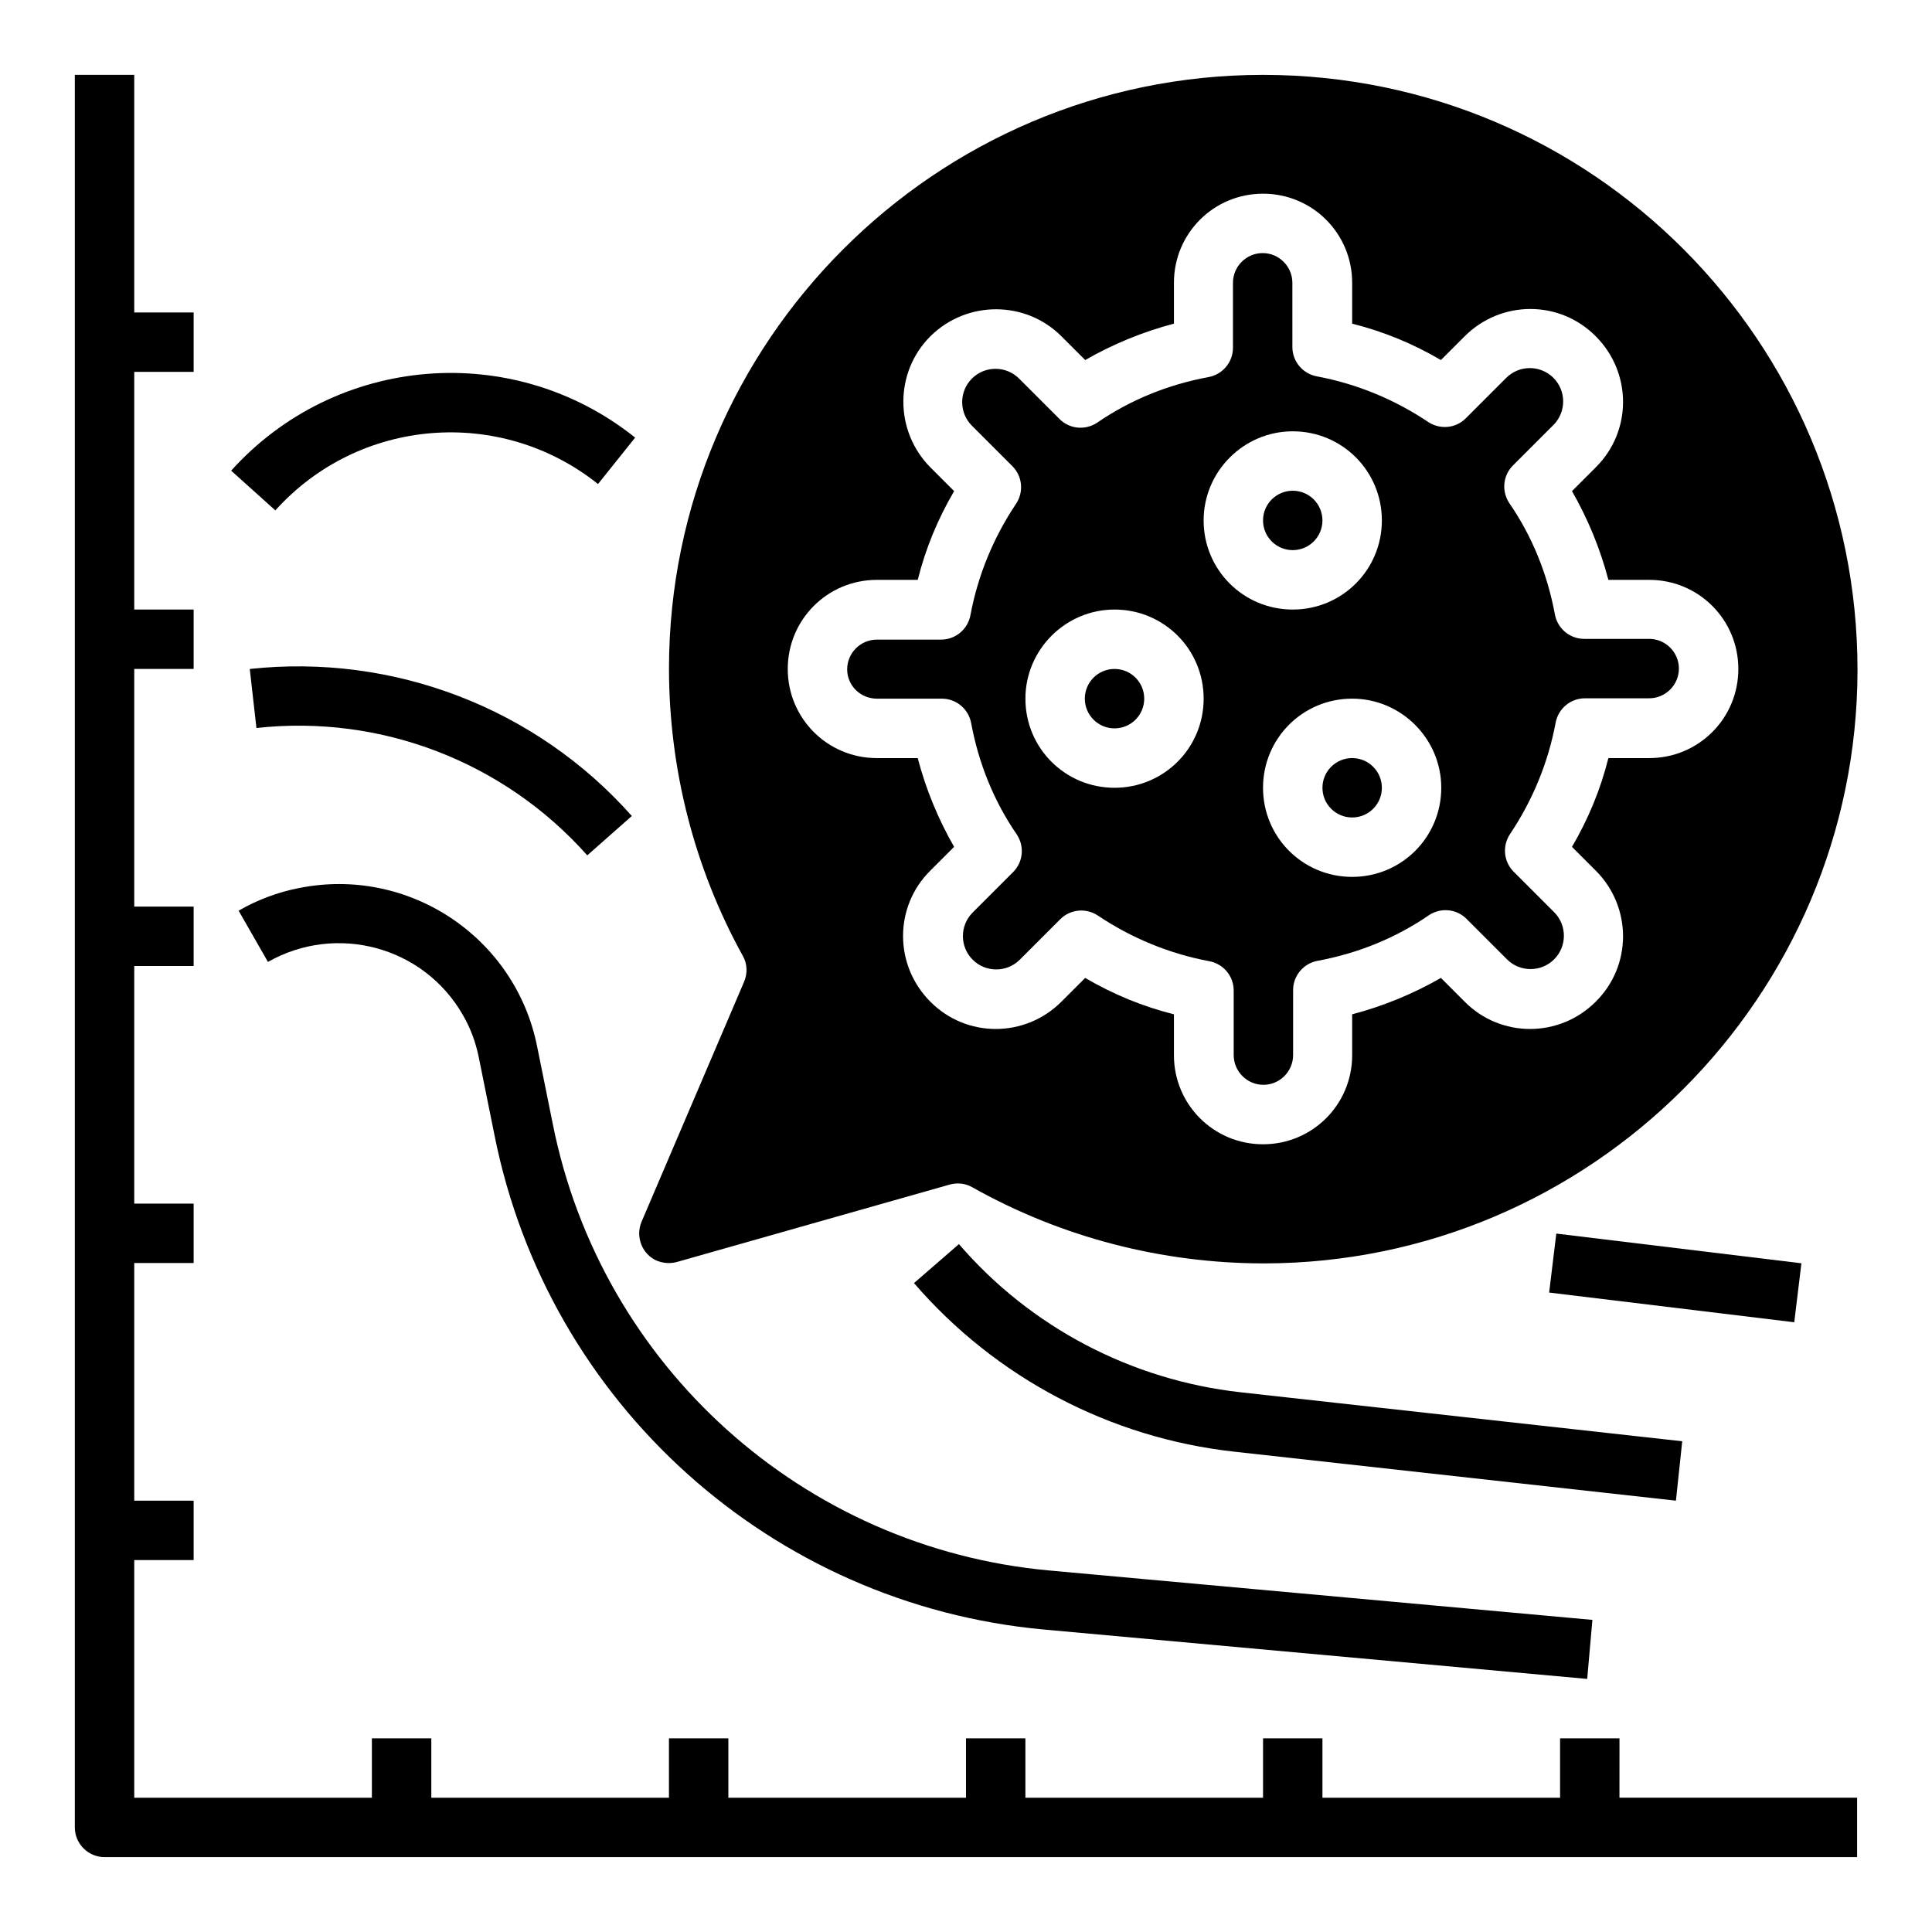
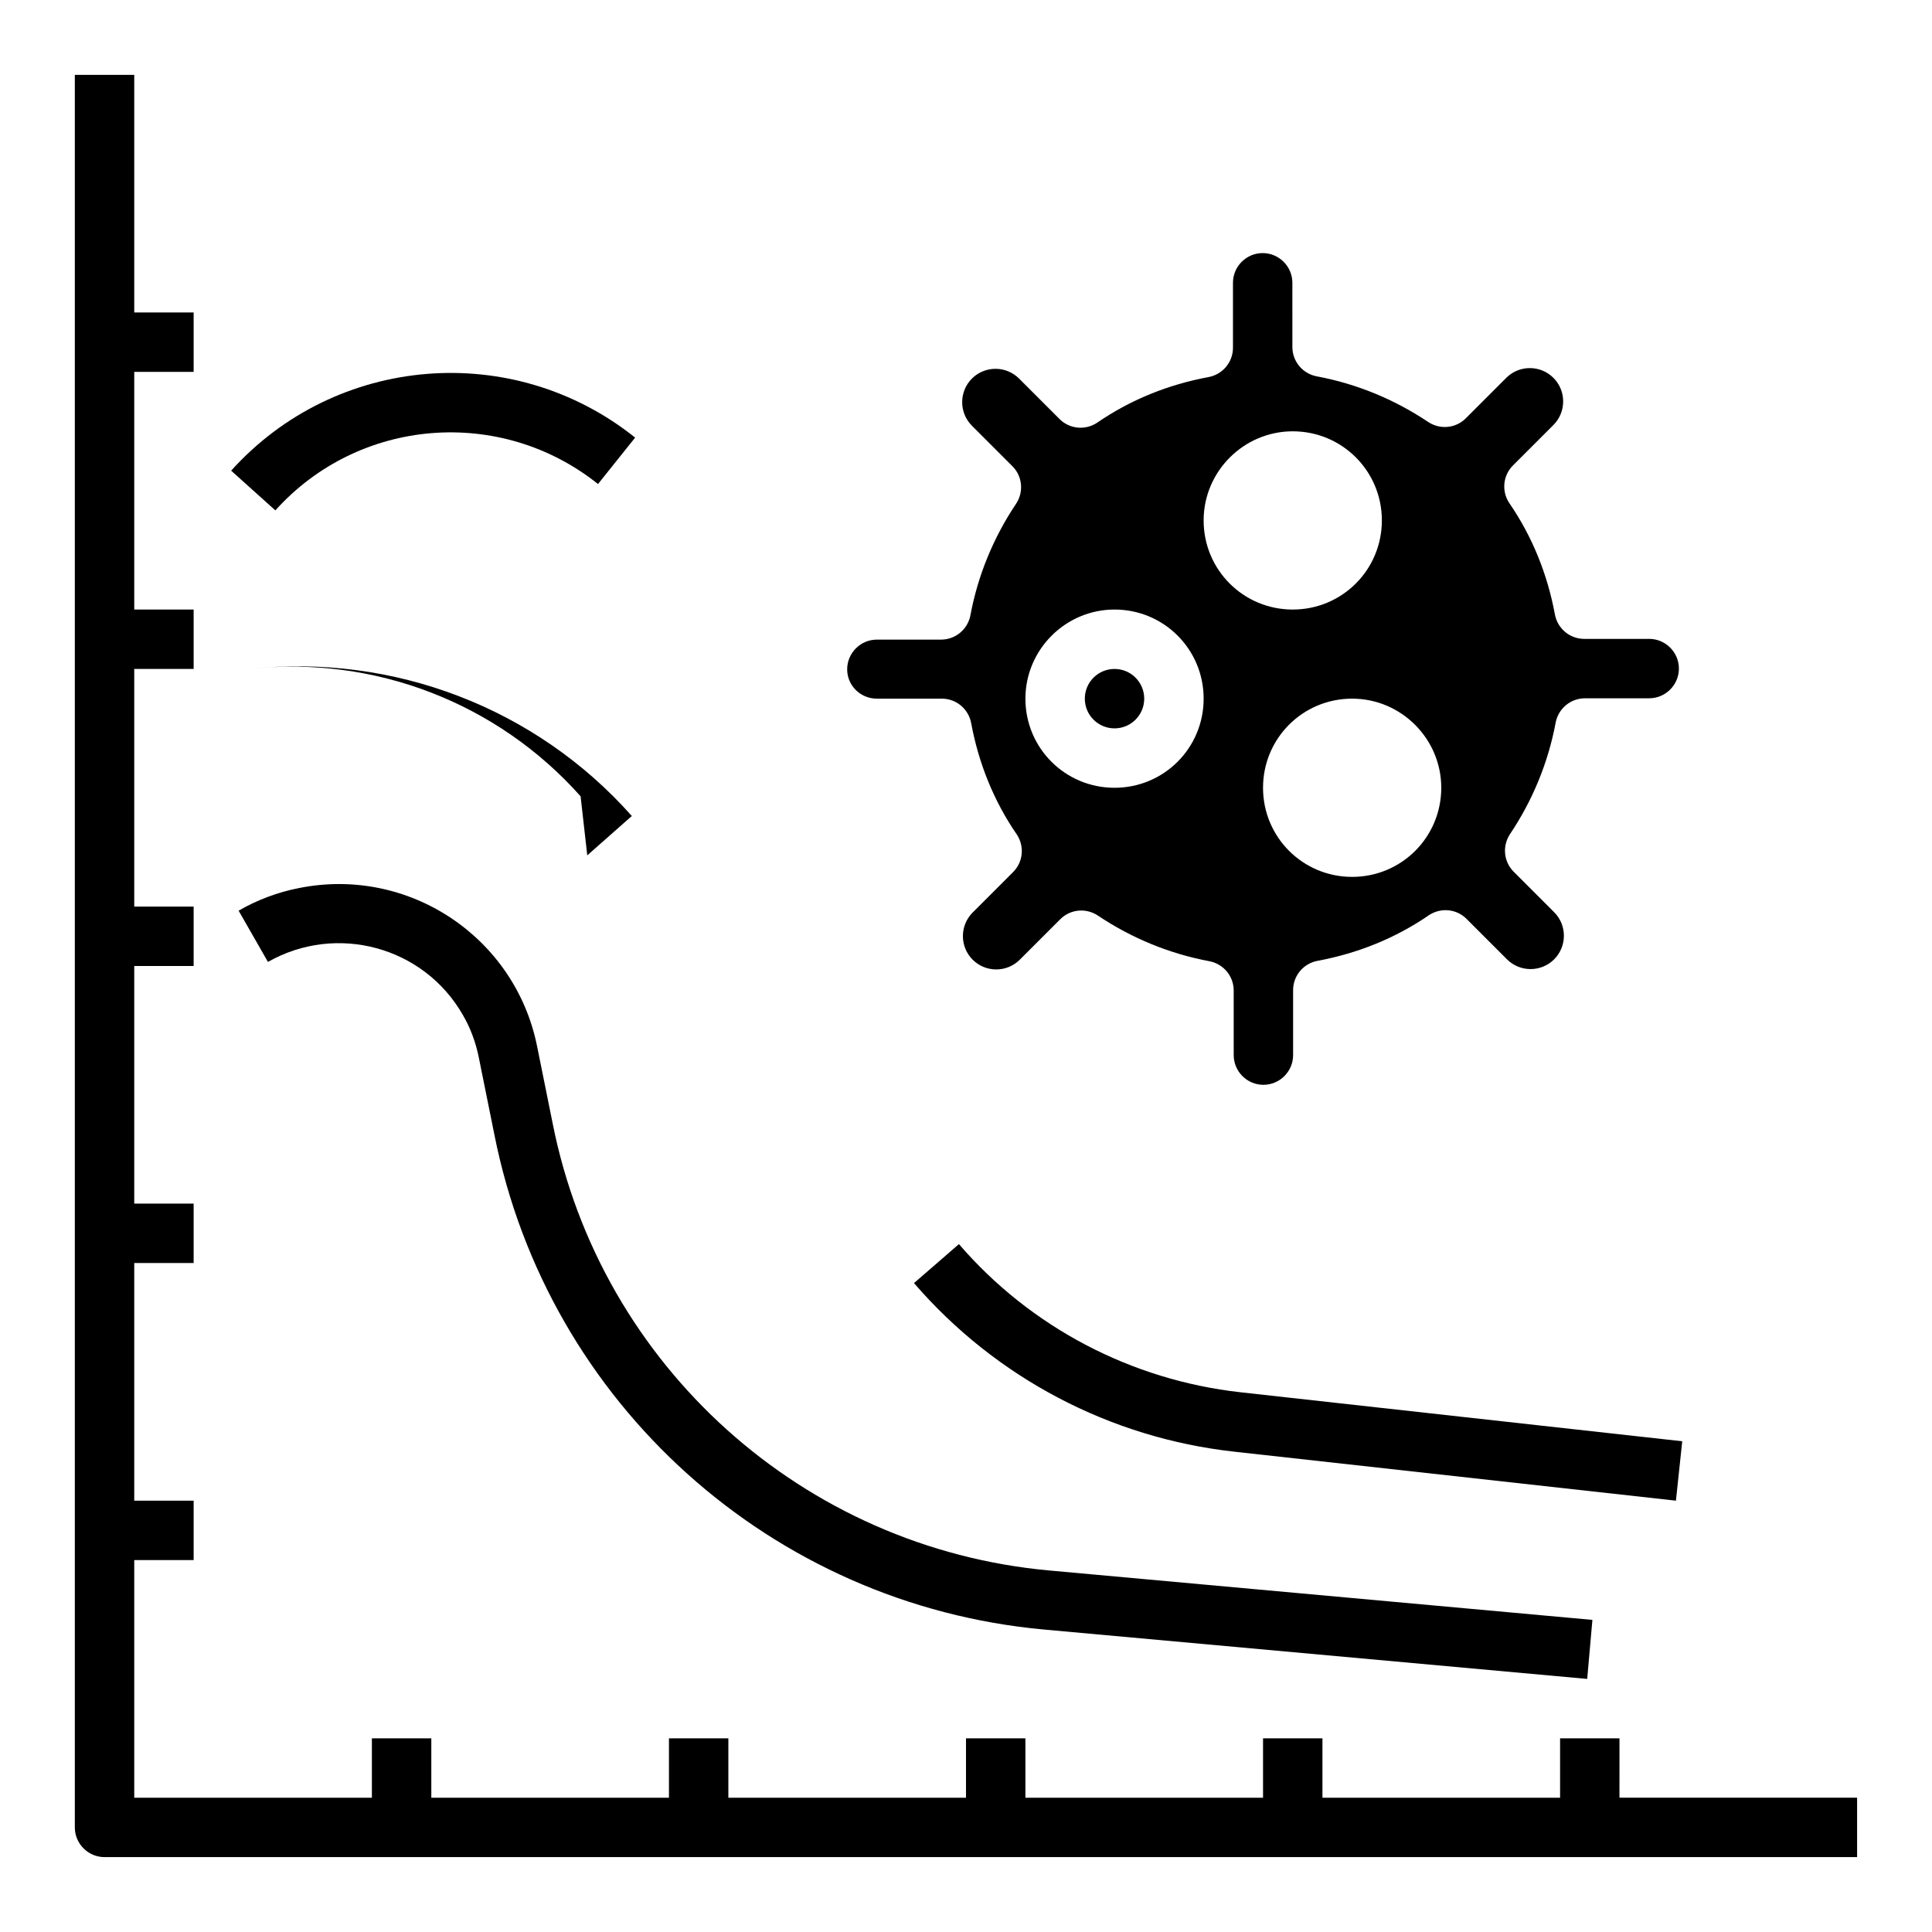
<svg xmlns="http://www.w3.org/2000/svg" fill="#000000" width="800px" height="800px" version="1.1" viewBox="144 144 512 512">
  <g>
    <path d="m573.18 604.67h-15.742v15.742h-62.977v-15.742h-15.742v15.742h-62.977v-15.742h-15.742v15.742h-62.977v-15.742h-15.742v15.742h-62.977v-15.742h-15.75v15.742h-62.977v-62.977h15.742v-15.742h-15.742v-62.977h15.742v-15.742h-15.742v-62.977h15.742v-15.742l-15.742-0.004v-62.977h15.742v-15.742h-15.742v-62.977h15.742v-15.746h-15.742v-62.977h-15.746v464.45c0 4.328 3.543 7.871 7.871 7.871h464.45v-15.742h-62.977z" />
    <path d="m215.01 398.92c18.203-10.332 41.328-4.035 51.66 14.07 2.066 3.543 3.445 7.379 4.231 11.316l4.133 20.469c14.168 71.238 73.504 124.47 145.63 131.07l143.96 13.086 1.379-15.645-143.86-13.086c-65.238-5.902-118.87-54.121-131.66-118.38l-4.133-20.469c-5.805-29.027-34.047-47.824-63.074-42.016-5.609 1.082-11.121 3.148-16.039 6.004z" />
    <path d="m589.81 525.95-117.1-12.988c-28.93-3.246-55.598-17.219-74.586-39.262l-11.906 10.332c21.648 25.094 51.957 41.031 84.82 44.672l117.1 12.988z" />
    <path d="m302.48 272.27 9.84-12.301c-32.375-25.879-79.312-22.039-107.06 8.762l11.711 10.527c22.137-24.602 59.629-27.652 85.508-6.988z" />
-     <path d="m554.54 486.54 1.895-15.629 64.957 7.871-1.895 15.629z" />
-     <path d="m299.63 370.68 11.809-10.43c-25.387-28.633-63.172-43.098-101.25-38.965l1.77 15.645c32.965-3.644 65.637 8.953 87.676 33.75z" />
-     <path d="m494.46 281.92c0 4.348-3.523 7.871-7.871 7.871s-7.871-3.523-7.871-7.871c0-4.348 3.523-7.871 7.871-7.871s7.871 3.523 7.871 7.871" />
-     <path d="m510.21 352.77c0 4.348-3.523 7.871-7.871 7.871-4.348 0-7.875-3.523-7.875-7.871s3.527-7.871 7.875-7.871c4.348 0 7.871 3.523 7.871 7.871" />
+     <path d="m299.63 370.68 11.809-10.43c-25.387-28.633-63.172-43.098-101.25-38.965c32.965-3.644 65.637 8.953 87.676 33.75z" />
    <path d="m376.38 329.15h17.219c3.836 0 7.086 2.754 7.773 6.496 1.969 10.629 6.004 20.664 12.102 29.52 2.066 3.148 1.672 7.281-0.984 9.938l-10.727 10.727c-3.445 3.445-3.445 9.055 0 12.496 3.445 3.445 9.055 3.445 12.496 0l10.727-10.727c2.656-2.656 6.789-3.051 9.938-0.984 8.953 6.004 18.992 10.137 29.52 12.102 3.738 0.688 6.496 3.938 6.496 7.773l0.004 17.125c0 4.328 3.543 7.871 7.871 7.871s7.871-3.543 7.871-7.871v-17.219c0-3.836 2.754-7.086 6.496-7.773 10.629-1.969 20.664-6.004 29.52-12.102 3.148-2.066 7.281-1.672 9.938 0.984l10.727 10.727c3.445 3.445 9.055 3.445 12.496 0 3.445-3.445 3.445-9.055 0-12.496l-10.727-10.727c-2.656-2.656-3.051-6.789-0.984-9.938 6.004-8.953 10.137-18.992 12.102-29.52 0.688-3.738 3.938-6.496 7.773-6.496l17.027-0.004c4.328 0 7.871-3.543 7.871-7.871 0-4.328-3.543-7.871-7.871-7.871h-17.219c-3.836 0-7.086-2.754-7.773-6.496-1.969-10.629-6.004-20.664-12.102-29.52-2.066-3.148-1.672-7.281 0.984-9.938l10.727-10.727c3.445-3.445 3.445-9.055 0-12.496-3.445-3.445-9.055-3.445-12.496 0l-10.727 10.727c-2.656 2.656-6.789 3.051-9.938 0.984-8.953-6.004-18.992-10.137-29.52-12.102-3.738-0.688-6.496-3.938-6.496-7.773l-0.004-17.027c0-4.328-3.543-7.871-7.871-7.871s-7.871 3.543-7.871 7.871v17.219c0 3.836-2.754 7.086-6.496 7.773-10.629 1.969-20.664 6.004-29.52 12.102-3.148 2.066-7.281 1.672-9.938-0.984l-10.727-10.727c-3.445-3.445-9.055-3.445-12.496 0-3.445 3.445-3.445 9.055 0 12.496l10.727 10.727c2.656 2.656 3.051 6.789 0.984 9.938-6.004 8.953-10.137 18.992-12.102 29.52-0.688 3.738-3.938 6.496-7.773 6.496l-17.027 0.004c-4.328 0-7.871 3.543-7.871 7.871 0 4.332 3.543 7.773 7.871 7.773zm149.57 23.617c0 13.086-10.527 23.617-23.617 23.617-13.086 0-23.617-10.527-23.617-23.617 0-13.086 10.527-23.617 23.617-23.617 12.992 0 23.617 10.629 23.617 23.617zm-39.359-94.465c13.086 0 23.617 10.527 23.617 23.617 0 13.086-10.527 23.617-23.617 23.617-13.086 0-23.617-10.527-23.617-23.617 0.004-12.988 10.629-23.617 23.617-23.617zm-47.23 47.234c13.086 0 23.617 10.527 23.617 23.617 0 13.086-10.527 23.617-23.617 23.617-13.086 0-23.617-10.527-23.617-23.617 0-12.992 10.629-23.617 23.617-23.617z" />
-     <path d="m321.28 478.72c0.688 0 1.477-0.098 2.164-0.297l72.129-20.469c2.066-0.59 4.231-0.395 6.102 0.688 23.617 13.285 50.281 20.172 77.344 20.172 86.594-0.098 157.14-70.652 157.24-157.24 0-87.082-70.355-157.63-157.34-157.73h-0.195-0.195c-86.594 0.098-157.14 70.652-157.24 157.24 0 26.668 6.691 52.938 19.582 76.262 1.18 2.066 1.277 4.625 0.297 6.887l-27.16 63.566c-1.672 4.035 0.195 8.66 4.133 10.332 1.078 0.398 2.062 0.594 3.144 0.594zm55.105-181.05h10.824c2.066-8.266 5.312-16.137 9.645-23.52l-6.297-6.297c-9.543-9.645-9.543-25.191 0-34.734 9.645-9.543 25.191-9.543 34.734 0l6.297 6.297c7.379-4.231 15.254-7.477 23.52-9.645l-0.004-10.824c0-13.086 10.527-23.617 23.617-23.617 13.086 0 23.617 10.527 23.617 23.617v10.824c8.266 2.066 16.137 5.312 23.52 9.645l6.297-6.297c9.645-9.645 25.191-9.645 34.734 0 9.645 9.645 9.645 25.191 0 34.734l-6.297 6.297c4.231 7.379 7.477 15.254 9.645 23.52h10.824c13.086 0 23.617 10.527 23.617 23.617 0 13.086-10.527 23.617-23.617 23.617h-10.824c-2.066 8.266-5.312 16.137-9.645 23.52l6.297 6.297c9.645 9.645 9.645 25.191 0 34.734-9.645 9.645-25.191 9.645-34.734 0l-6.297-6.297c-7.379 4.231-15.254 7.477-23.52 9.645v10.824c0 13.086-10.527 23.617-23.617 23.617-13.086 0-23.617-10.527-23.617-23.617v-10.824c-8.266-2.066-16.137-5.312-23.52-9.645l-6.297 6.297c-9.645 9.645-25.191 9.645-34.734 0-9.645-9.645-9.645-25.191 0-34.734l6.297-6.297c-4.231-7.379-7.477-15.254-9.645-23.52h-10.824c-13.086 0-23.617-10.527-23.617-23.617 0.004-13.09 10.535-23.617 23.621-23.617z" />
    <path d="m447.23 329.15c0 4.348-3.523 7.875-7.871 7.875s-7.871-3.527-7.871-7.875c0-4.348 3.523-7.871 7.871-7.871s7.871 3.523 7.871 7.871" />
  </g>
</svg>